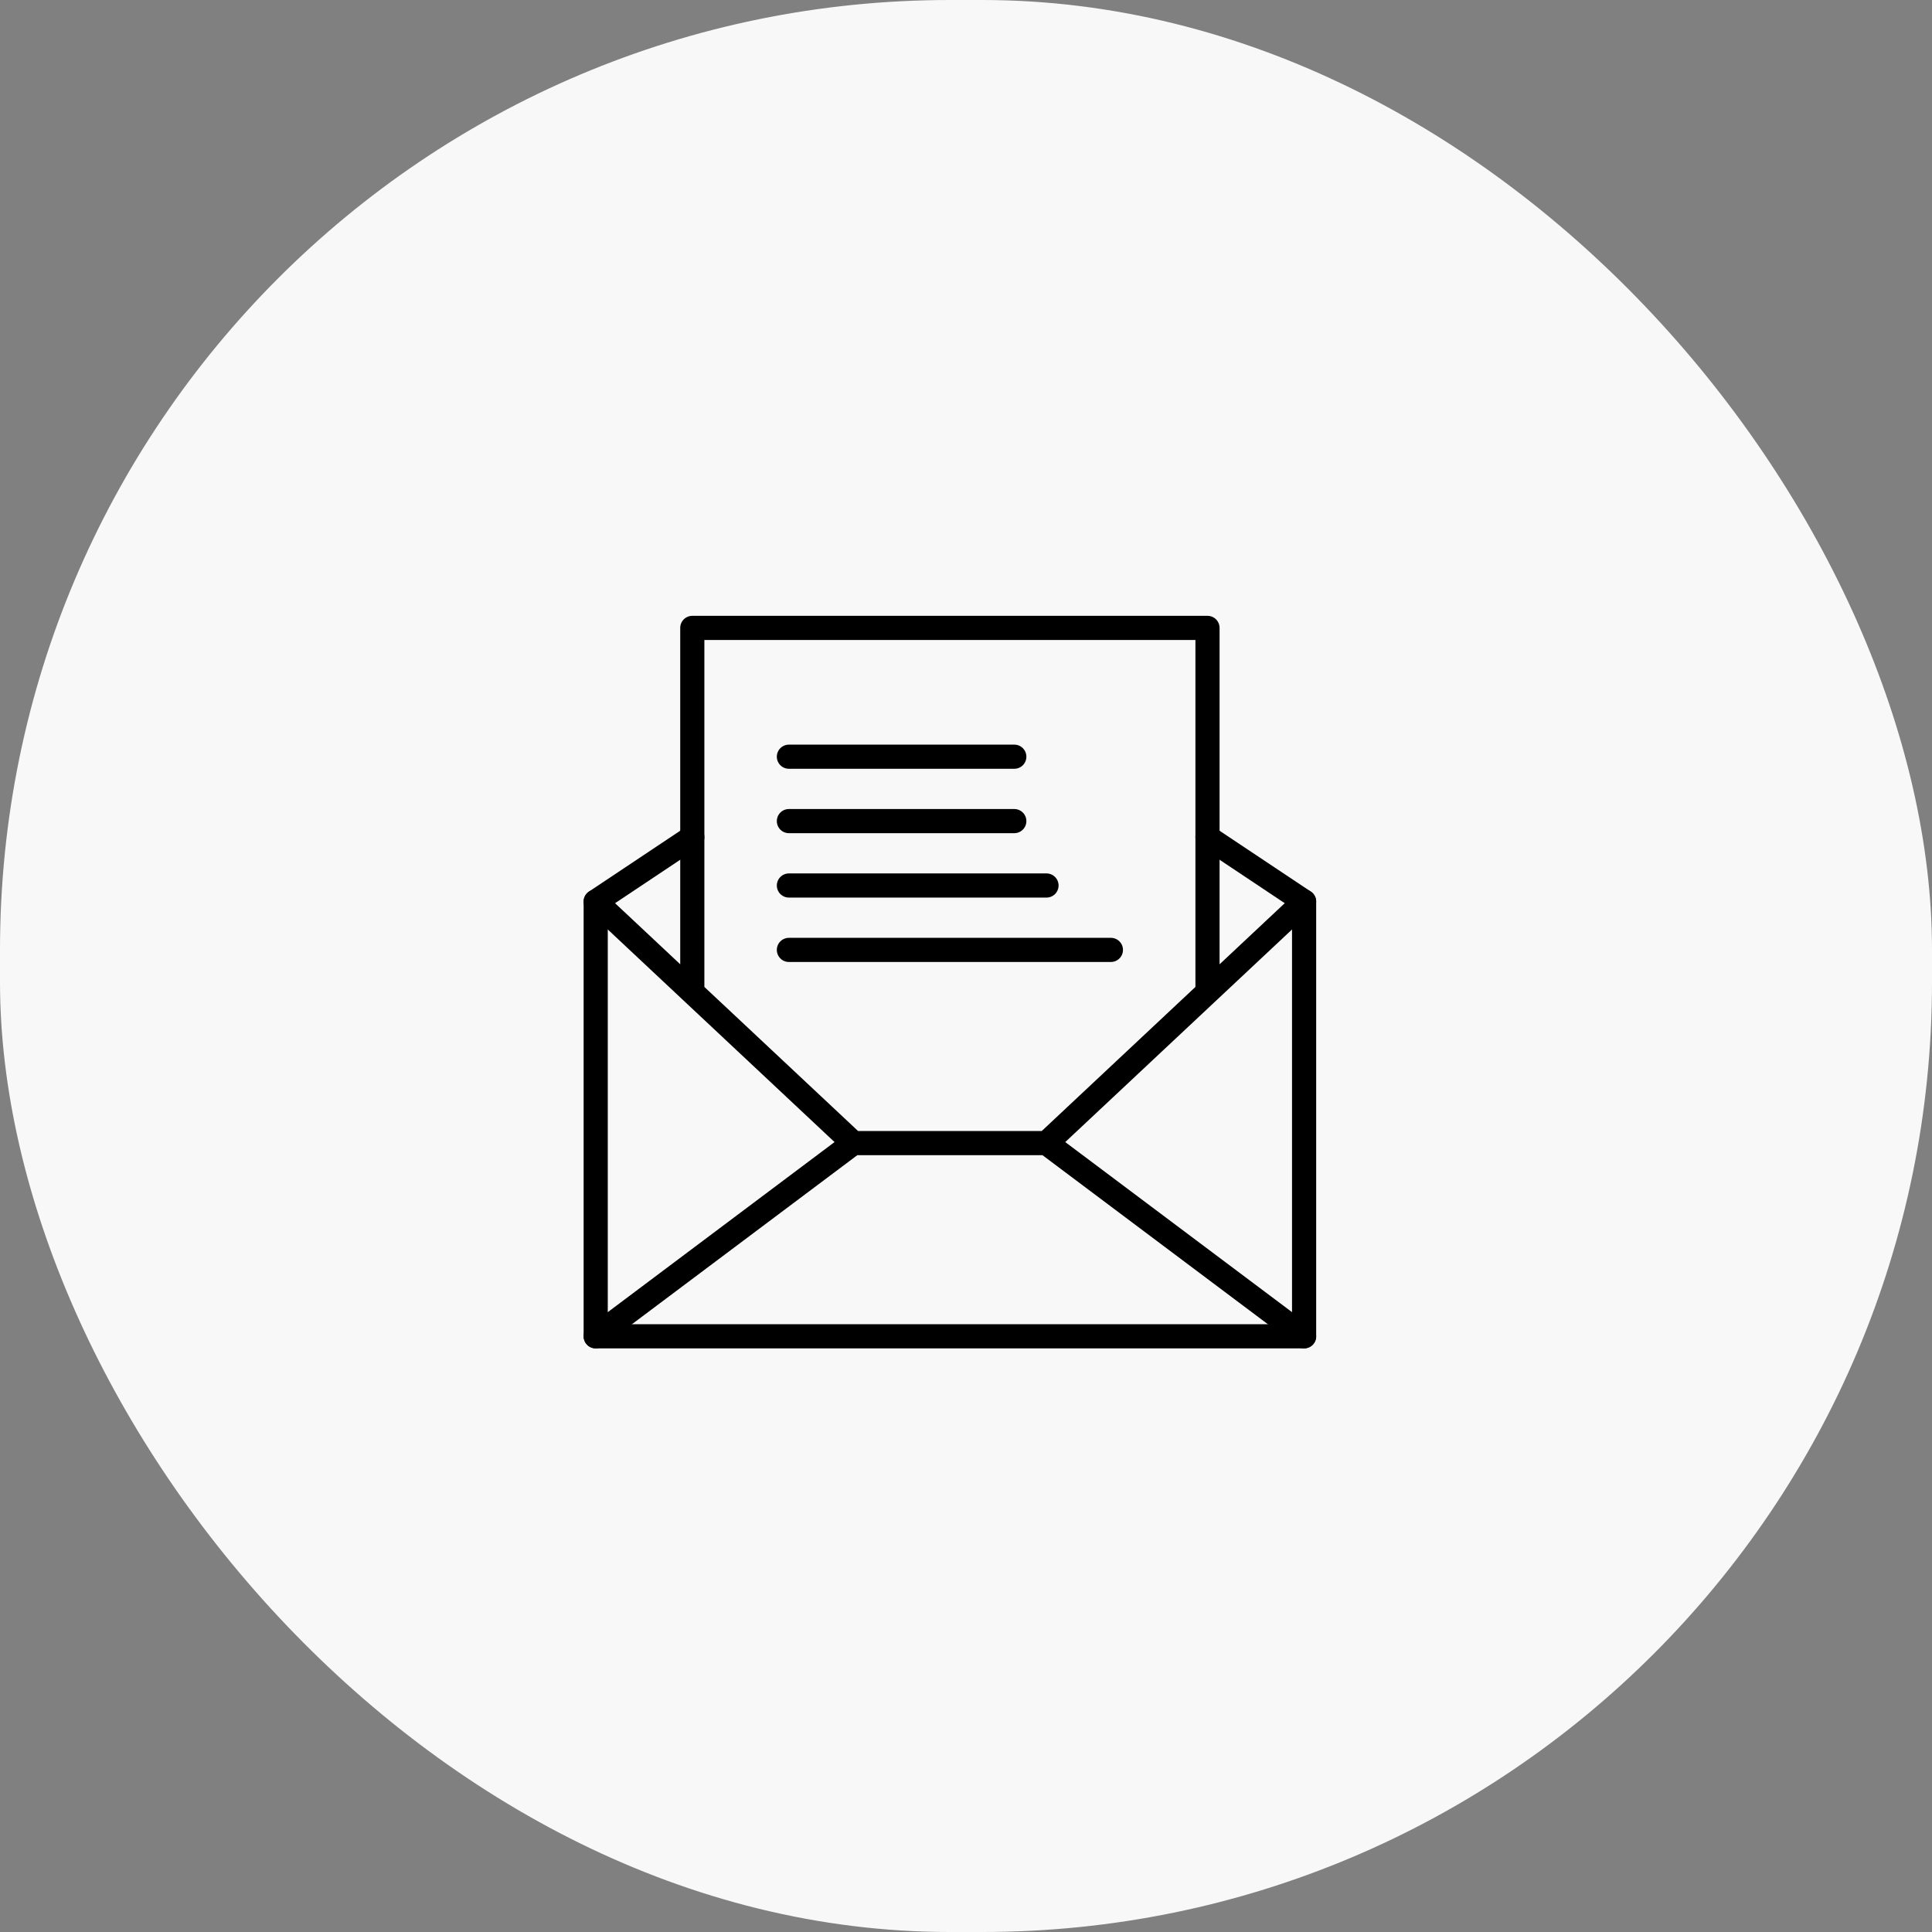
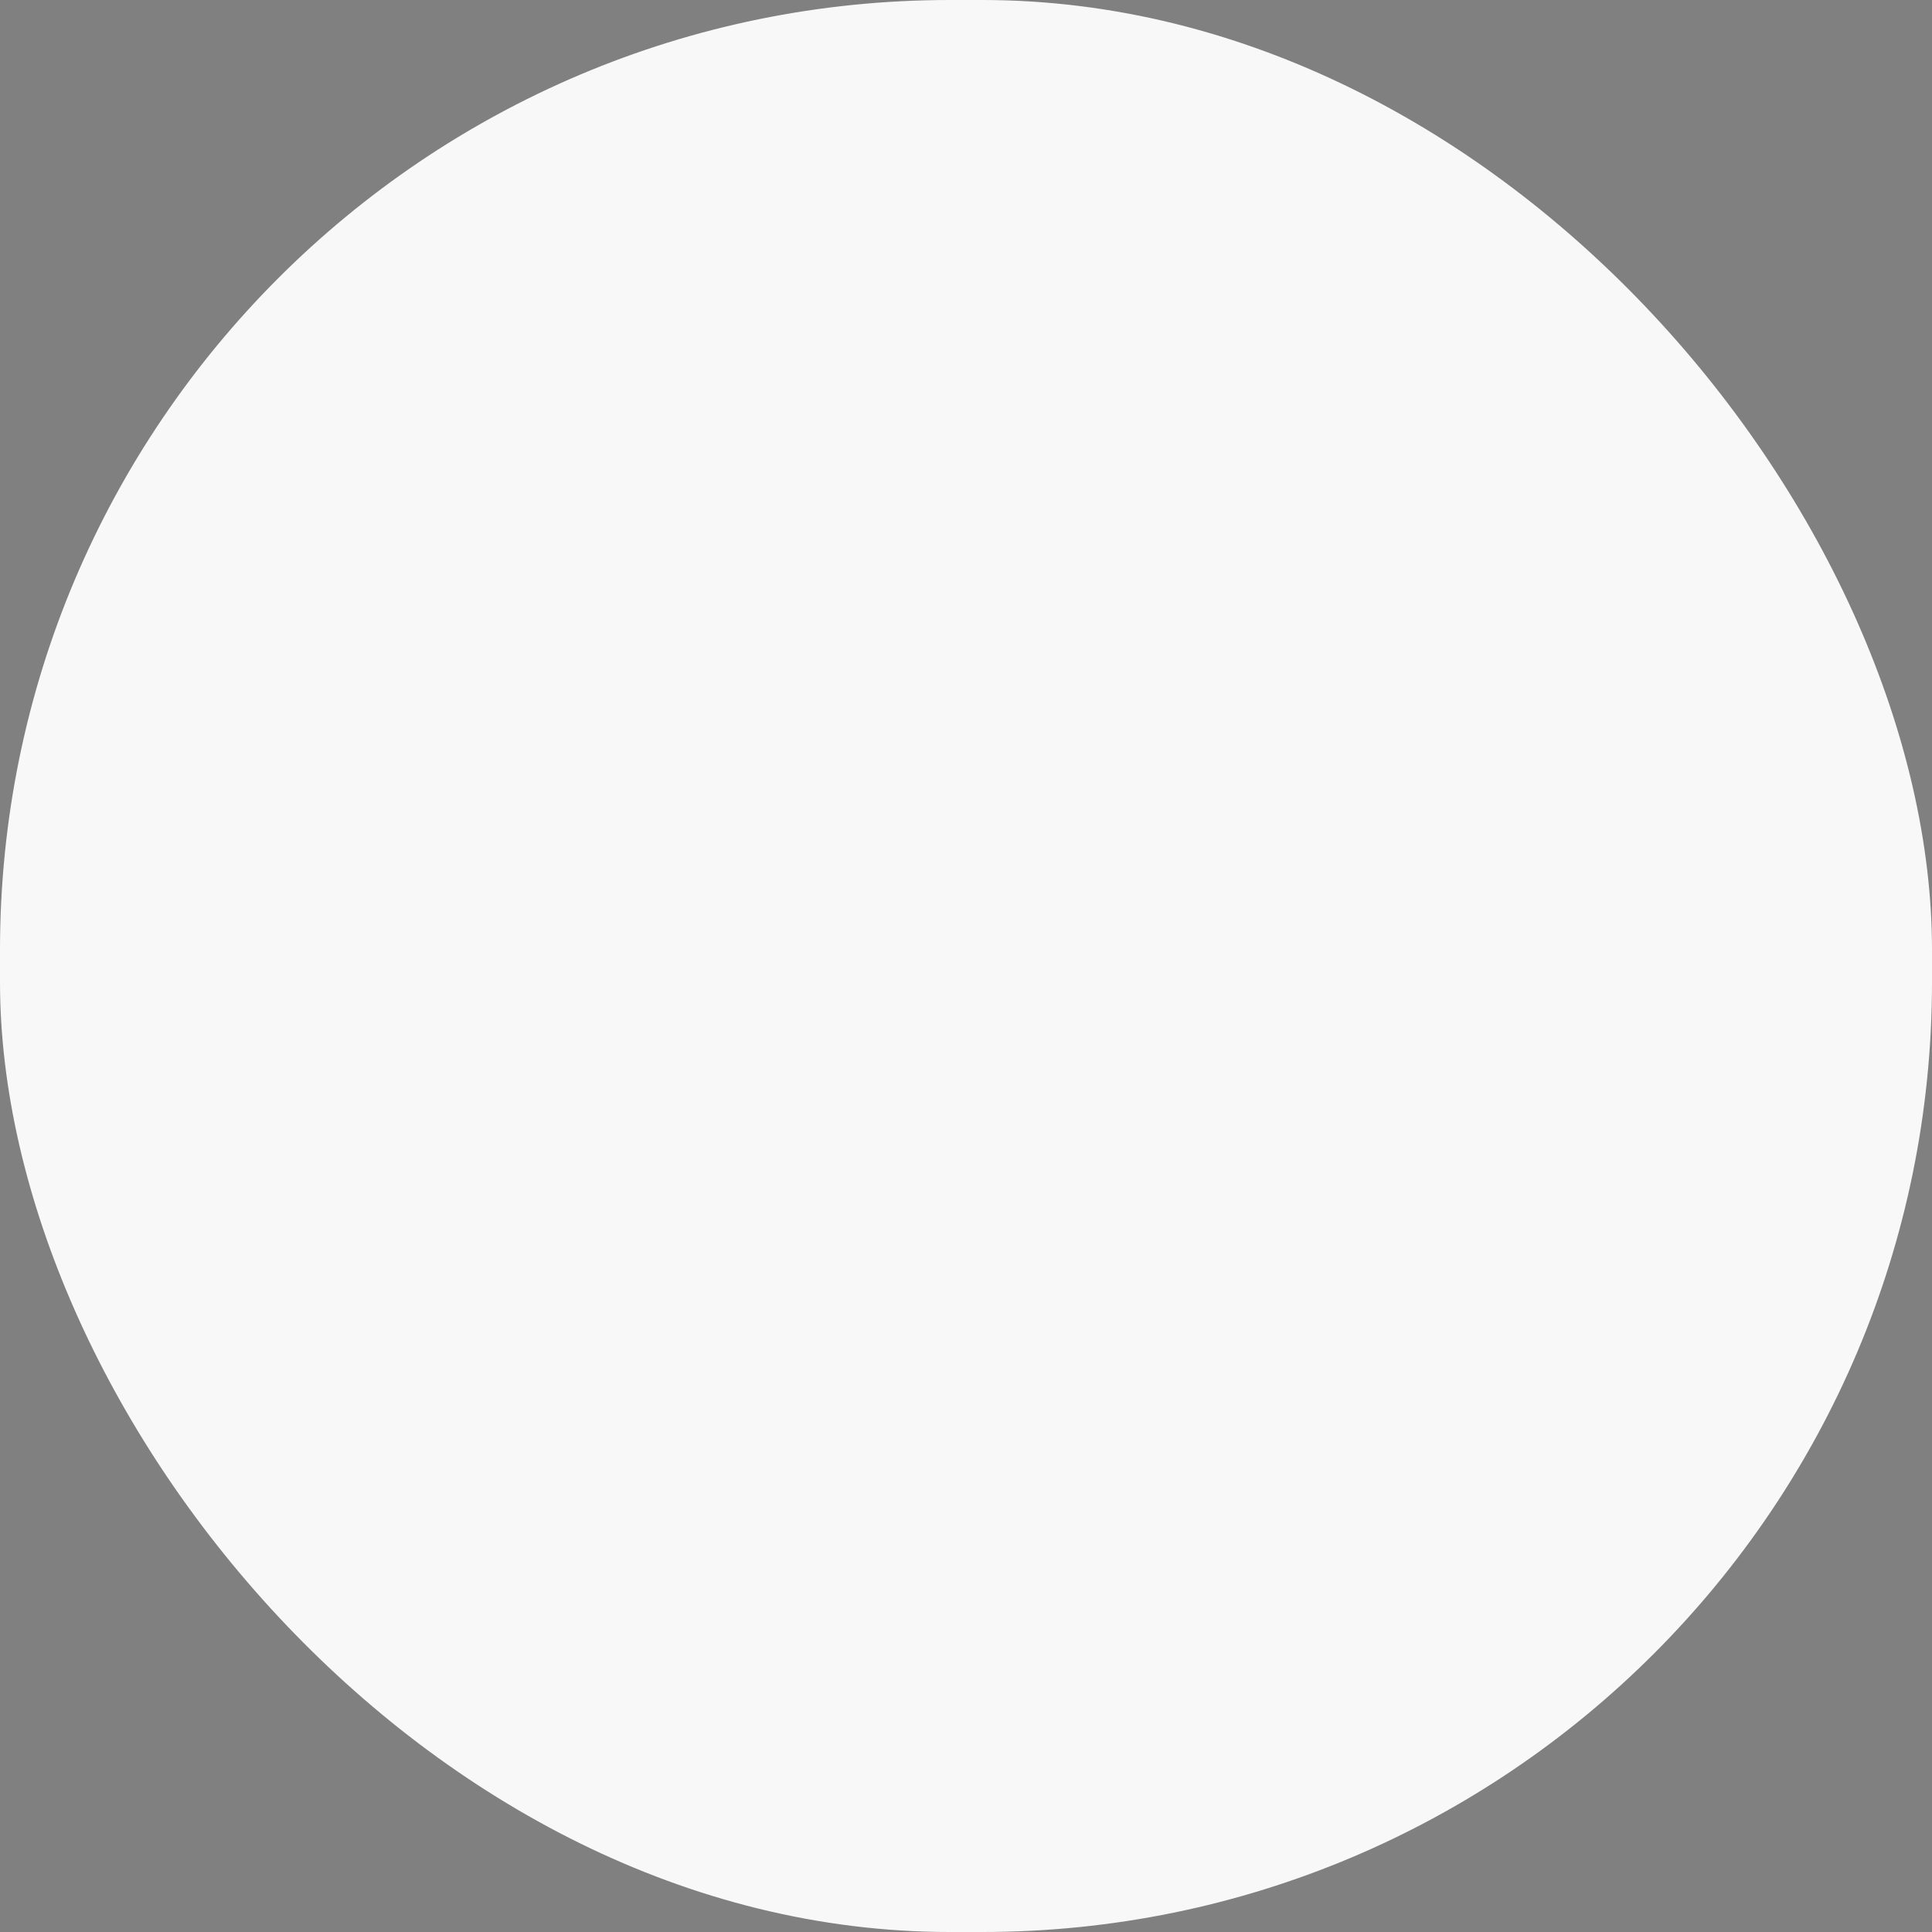
<svg xmlns="http://www.w3.org/2000/svg" width="120" height="120" viewBox="0 0 120 120" fill="none">
  <rect x="0" y="0" width="120" height="120" fill="#808080" stroke="none" />
  <rect width="120" height="120" rx="59" fill="#F8F8F8" />
-   <path d="M43 52L37 56V83H81V56L75 52" stroke="black" stroke-width="1.5" stroke-miterlimit="10" stroke-linecap="round" stroke-linejoin="round" />
-   <path d="M37 83L53 71M53 71L37 56M53 71H65M81 83L65 71M65 71L81 56M43 61.624V39H75V61.624" stroke="black" stroke-width="1.5" stroke-miterlimit="10" stroke-linecap="round" stroke-linejoin="round" />
-   <path d="M49 47H63M49 51L63 51M49 55L65 55M49 59L69 59" stroke="black" stroke-width="1.5" stroke-miterlimit="10" stroke-linecap="round" stroke-linejoin="round" />
</svg>